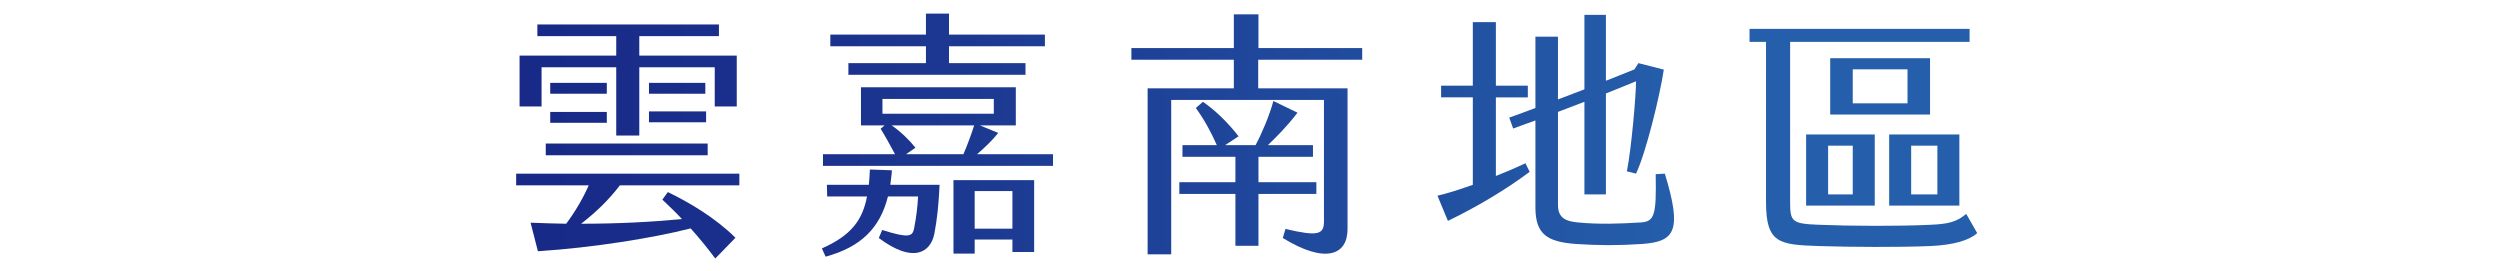
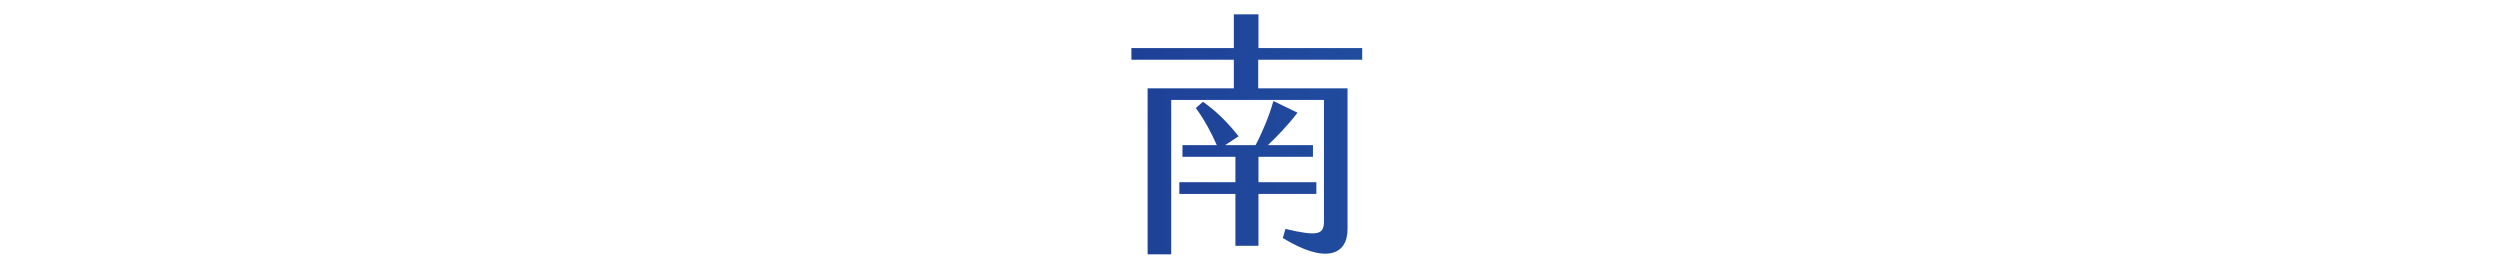
<svg xmlns="http://www.w3.org/2000/svg" version="1.1" id="圖層_1" x="0px" y="0px" width="424px" height="46px" viewBox="0 0 424 46" enable-background="new 0 0 424 46" xml:space="preserve">
  <g>
    <g>
      <linearGradient id="SVGID_1_" gradientUnits="userSpaceOnUse" x1="87.54" y1="24.072" x2="335.333" y2="24.072" gradientTransform="matrix(1 0 0 1 0 -1)">
        <stop offset="0" style="stop-color:#182987" />
        <stop offset="0.228" style="stop-color:#1B338E" />
        <stop offset="0.619" style="stop-color:#214FA0" />
        <stop offset="0.807" style="stop-color:#255FAB" />
      </linearGradient>
-       <path fill="url(#SVGID_1_)" d="M98.56,37.946c6.266,0,12.129-0.309,17.105-0.793c-1.066-1.145-2.176-2.199-3.332-3.301    l0.934-1.275c3.555,1.717,7.998,4.313,11.465,7.746l-3.422,3.52c-1.379-1.848-2.754-3.52-4.176-5.105    c-6.398,1.629-16.486,3.258-25.906,3.873l-1.244-4.84c2.045,0.088,4.045,0.131,6.043,0.176c1.6-2.156,2.889-4.4,3.822-6.514H87.54    v-1.98h37.855v1.98h-20.262C103.181,33.985,101.048,36.009,98.56,37.946z M91.849,18.056h-3.73V9.431h16.395V6.13H91.138v-1.98    h30.793v1.98h-13.508v3.301h16.531v8.625h-3.734v-6.645h-12.797v11.572h-3.91V11.411H91.849V18.056z M92.56,24.349h27.461v1.98    H92.56V24.349z M102.915,15.899h-9.598v-1.85h9.598V15.899z M93.317,18.979h9.598v1.848h-9.598V18.979z M119.622,14.05v1.85    h-9.555v-1.85H119.622z M110.067,18.892h9.688v1.848h-9.688V18.892z" />
      <linearGradient id="SVGID_2_" gradientUnits="userSpaceOnUse" x1="87.54" y1="24.072" x2="335.333" y2="24.072" gradientTransform="matrix(1 0 0 1 0 -1)">
        <stop offset="0" style="stop-color:#182987" />
        <stop offset="0.228" style="stop-color:#1B338E" />
        <stop offset="0.619" style="stop-color:#214FA0" />
        <stop offset="0.807" style="stop-color:#255FAB" />
      </linearGradient>
-       <path fill="url(#SVGID_2_)" d="M150.997,31.345h8.355c-0.133,3.08-0.4,5.809-0.891,8.318c-0.621,3.123-3.555,5.104-9.418,0.703    l0.578-1.363c4.574,1.451,5.152,1.1,5.42-0.309c0.4-2.113,0.576-3.697,0.666-5.369h-5.109c-1.379,5.457-4.664,8.582-10.574,10.209    l-0.623-1.408c4.889-2.156,6.889-4.752,7.643-8.801h-6.754l-0.043-1.98h7.109c0.086-0.791,0.133-1.672,0.176-2.596l3.734,0.131    C151.22,29.761,151.087,30.554,150.997,31.345z M178.591,26.153v1.979h-39.012v-1.979h12.219    c-0.844-1.586-1.777-3.258-2.443-4.314l0.666-0.57h-4v-6.471h26.262v6.471h-6.086l3.109,1.275c-0.934,1.188-2.398,2.596-3.6,3.609    H178.591z M157.04,7.845h-16.217V5.866h16.217V2.302h3.91v3.564h16.266v1.979H160.95v2.861h12.977v1.98h-30.039v-1.98h13.152    V7.845z M149.665,19.288h18.885v-2.51h-18.885V19.288z M155.263,25.052l-1.598,1.102h9.73c0.668-1.541,1.332-3.346,1.82-4.885    H151.22C152.731,22.28,154.286,23.819,155.263,25.052z M161.708,30.554h13.684v12.189h-3.688V40.63h-6.398v2.377h-3.598V30.554z     M165.306,38.782h6.398v-6.381h-6.398V38.782z" />
      <linearGradient id="SVGID_3_" gradientUnits="userSpaceOnUse" x1="87.54" y1="24.072" x2="335.333" y2="24.072" gradientTransform="matrix(1 0 0 1 0 -1)">
        <stop offset="0" style="stop-color:#182987" />
        <stop offset="0.228" style="stop-color:#1B338E" />
        <stop offset="0.619" style="stop-color:#214FA0" />
        <stop offset="0.807" style="stop-color:#255FAB" />
      </linearGradient>
      <path fill="url(#SVGID_3_)" d="M213.392,10.134v4.842h15.15V38.87c0,4.445-3.822,5.896-10.975,1.496l0.445-1.541    c5.553,1.32,6.531,0.926,6.531-1.275V16.954h-25.906V43.14h-4V14.976h14.621v-4.842h-17.375v-1.98h17.375V2.433h4.176v5.721    h17.596v1.98H213.392z M223.255,32.886h-9.82v8.801h-3.91v-8.801h-9.508v-1.98h9.508v-4.313h-8.977v-1.98h5.82    c-0.932-2.156-2.219-4.488-3.555-6.293l1.201-1.057c2.178,1.496,4.311,3.609,6.043,5.854l-2.268,1.496h5.156    c1.021-1.893,2.355-5.018,3.02-7.48l4.09,1.979c-1.777,2.334-3.645,4.182-5.021,5.502h7.643v1.98h-9.242v4.313h9.82V32.886z" />
      <linearGradient id="SVGID_4_" gradientUnits="userSpaceOnUse" x1="87.54" y1="24.072" x2="335.333" y2="24.072" gradientTransform="matrix(1 0 0 1 0 -1)">
        <stop offset="0" style="stop-color:#182987" />
        <stop offset="0.228" style="stop-color:#1B338E" />
        <stop offset="0.619" style="stop-color:#214FA0" />
        <stop offset="0.807" style="stop-color:#255FAB" />
      </linearGradient>
-       <path fill="url(#SVGID_4_)" d="M258.72,27.692l0.711,1.453c-3.953,2.947-8.754,5.852-13.863,8.316l-1.777-4.27    c1.379-0.307,3.555-0.967,6-1.848v-14.83h-5.379v-1.98h5.379V3.753h3.91v10.781h5.42v1.98h-5.42v13.334    C255.388,29.188,257.122,28.44,258.72,27.692z M278.493,41.378c-3.867,0.264-7.375,0.264-11.197,0    c-4.932-0.352-6.889-1.672-6.889-6.205V20.431c-1.287,0.441-2.531,0.926-3.775,1.365l-0.666-1.848    c1.465-0.529,2.934-1.057,4.441-1.629V6.218h3.824v10.648l4.486-1.715V2.521h3.643v11.178c1.645-0.66,3.246-1.275,4.844-1.936    l0.668-1.057l4.309,1.1c-0.666,4.445-3.02,14.082-4.711,17.646l-1.555-0.395c0.758-3.697,1.555-12.852,1.555-15.271    c-1.688,0.705-3.375,1.365-5.109,2.068v17.119h-3.643V17.263l-4.486,1.717v15.799c0,2.244,1.422,2.771,3.375,2.947    c3.734,0.352,6.977,0.221,10.664,0c2.355-0.131,2.668-1.32,2.533-8.186l1.557-0.088C285.29,39.091,284.138,40.983,278.493,41.378z    " />
      <linearGradient id="SVGID_5_" gradientUnits="userSpaceOnUse" x1="87.54" y1="24.072" x2="335.333" y2="24.072" gradientTransform="matrix(1 0 0 1 0 -1)">
        <stop offset="0" style="stop-color:#182987" />
        <stop offset="0.228" style="stop-color:#1B338E" />
        <stop offset="0.619" style="stop-color:#214FA0" />
        <stop offset="0.807" style="stop-color:#255FAB" />
      </linearGradient>
-       <path fill="url(#SVGID_5_)" d="M335.333,39.53c-1.336,1.232-4,2.023-7.955,2.201c-5.42,0.219-13.42,0.176-18.84,0    c-6.799-0.221-9.021-0.441-9.021-7.482V7.097h-2.797V4.897h37.324v2.199h-30.438v27.24c0,3.258,0.355,3.609,4.844,3.785    c5.598,0.221,13.418,0.264,19.016,0c2.977-0.133,4.398-0.484,6-1.848L335.333,39.53z M306.317,22.808h11.641v12.059h-11.641    V22.808z M310.048,32.974h4.178V24.7h-4.178V32.974z M327.333,19.419h-16.93V9.87h16.93V19.419z M323.513,11.763h-9.287v5.764    h9.287V11.763z M332.31,34.866h-11.906V22.808h11.906V34.866z M328.579,24.7h-4.445v8.273h4.445V24.7z" />
    </g>
  </g>
</svg>